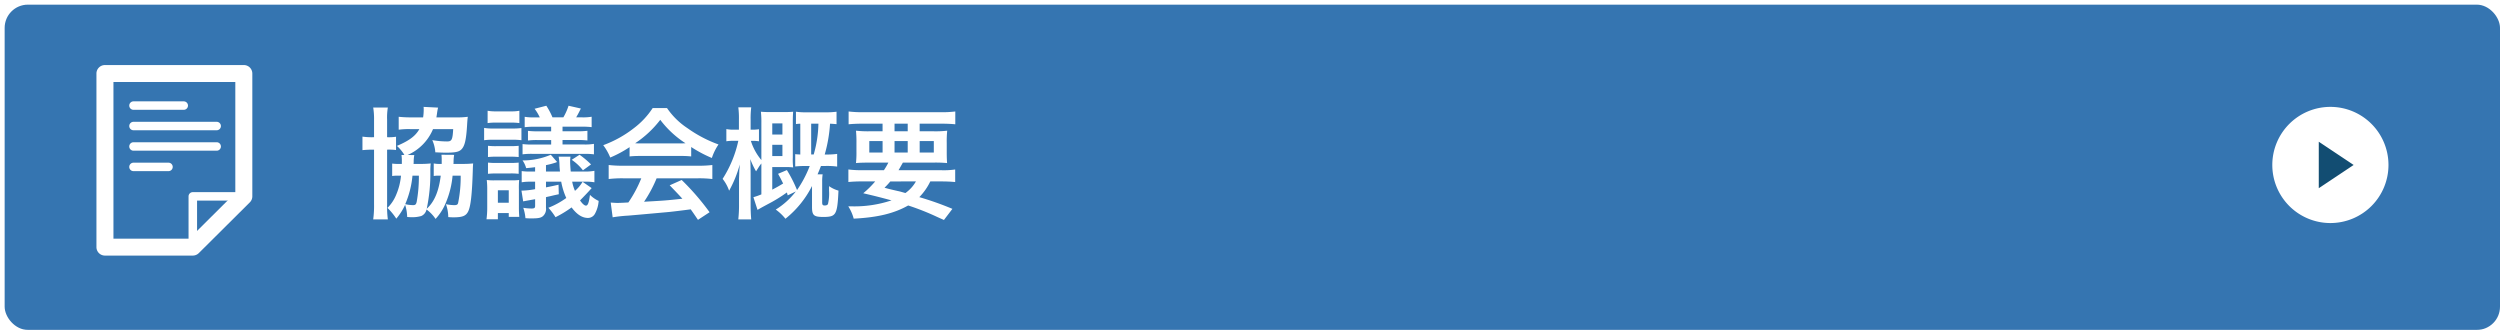
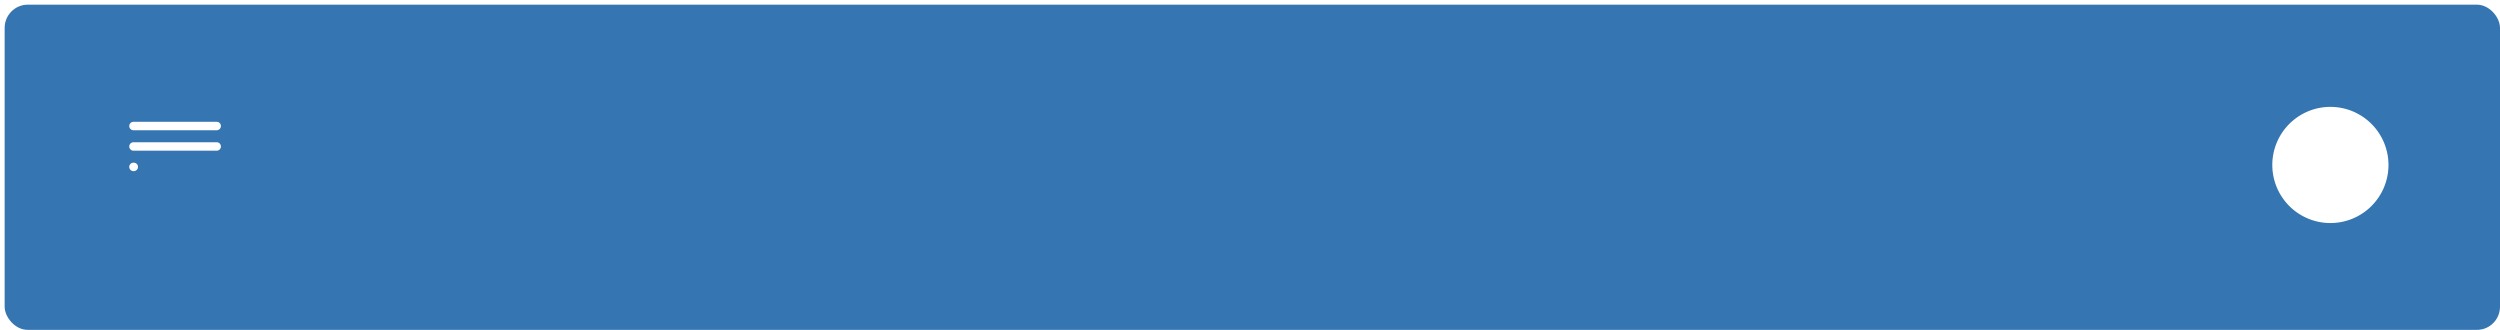
<svg xmlns="http://www.w3.org/2000/svg" width="538" height="71" viewBox="0 0 538 71">
  <defs>
    <filter id="a" x="0" y="0" width="538" height="71" filterUnits="userSpaceOnUse">
      <feOffset dx="1" dy="1" input="SourceAlpha" />
      <feGaussianBlur result="b" />
      <feFlood flood-color="#ccc" />
      <feComposite operator="in" in2="b" />
      <feComposite in="SourceGraphic" />
    </filter>
    <clipPath id="c">
      <rect width="33.47" height="41" fill="#fff" />
    </clipPath>
  </defs>
  <g transform="translate(-190 -388)">
    <g transform="matrix(1, 0, 0, 1, 190, 388)" filter="url(#a)">
      <rect width="537" height="70" rx="5" fill="#3575b1" opacity="0.998" />
    </g>
-     <path d="M9.334-11.648a8.887,8.887,0,0,1,.078,1.378v.546H8.788A9.6,9.6,0,0,1,7.332-9.8v2.678A7.415,7.415,0,0,1,8.606-7.2H9.23A13.546,13.546,0,0,1,8.164-3.016,8.418,8.418,0,0,1,6.318-.26a13.081,13.081,0,0,1,1.9,2.314,12.524,12.524,0,0,0,1.9-2.99,9.409,9.409,0,0,1,.442,2.626,9.574,9.574,0,0,0,1.014.052,6.736,6.736,0,0,0,2.028-.26,1.939,1.939,0,0,0,1.118-1.4,8.036,8.036,0,0,1,1.95,2.028,11.411,11.411,0,0,0,2.262-3.614,19.453,19.453,0,0,0,1.4-5.694h1.742a27.893,27.893,0,0,1-.546,5.85c-.078.364-.286.494-.806.494a8.825,8.825,0,0,1-1.82-.208A8.355,8.355,0,0,1,19.4,1.716c.6.052.936.052,1.17.052,1.9,0,2.652-.312,3.12-1.274.546-1.092.832-3.718.988-8.71.026-.806.026-1.014.078-1.612a20.32,20.32,0,0,1-2.34.1h-1.9a2.522,2.522,0,0,0,.026-.442,9.046,9.046,0,0,1,.13-1.508L17.94-11.7c.026.312.052.572.052,1.066v.91a7.769,7.769,0,0,1-1.716-.1v2.7A5.308,5.308,0,0,1,17.16-7.2h.624c-.416,3.38-1.378,5.642-3.016,7.124a36.772,36.772,0,0,0,.78-8.112,13.459,13.459,0,0,1,.078-1.638,20.514,20.514,0,0,1-2.366.1H11.934a4.478,4.478,0,0,0,.026-.52,7.677,7.677,0,0,1,.13-1.378l-1.43-.026a10.469,10.469,0,0,0,5.46-5.564h4.342c-.13,2.314-.312,2.652-1.326,2.652a18.45,18.45,0,0,1-3.172-.286,7.645,7.645,0,0,1,.65,2.626c1.17.052,1.638.078,2.236.078,2,0,2.782-.156,3.328-.65.754-.728,1.066-1.95,1.274-5.252.052-.884.078-1.274.156-1.82a17.4,17.4,0,0,1-2.418.13H16.848c.052-.312.078-.468.13-.832a10.608,10.608,0,0,1,.234-1.274L14.092-22a4.223,4.223,0,0,1,.026.468,10.606,10.606,0,0,1-.13,1.794h-2.6a25.046,25.046,0,0,1-2.652-.13v2.782a15.754,15.754,0,0,1,2.5-.13h1.95c-.858,1.508-2.21,2.5-4.836,3.614a8.375,8.375,0,0,1,1.612,1.95ZM13.078-7.2a30.2,30.2,0,0,1-.468,5.616c-.13.572-.286.728-.78.728a7.7,7.7,0,0,1-1.69-.208A20.05,20.05,0,0,0,11.7-7.2ZM3.432-15.47H3.276a14.4,14.4,0,0,1-2.34-.13v2.912a19.2,19.2,0,0,1,2.34-.1h.156V-1.066A21.878,21.878,0,0,1,3.25,2.21H6.4A21.086,21.086,0,0,1,6.24-1.014V-12.792a11.822,11.822,0,0,1,1.924.078v-2.86a9.928,9.928,0,0,1-1.924.1v-3.822A13.157,13.157,0,0,1,6.4-21.866H3.25a15.308,15.308,0,0,1,.182,2.652ZM48.308-5.876a7.812,7.812,0,0,1-1.638,1.95,8.888,8.888,0,0,1-.6-1.976h2.574a11.649,11.649,0,0,1,2.21.13v-2.47a10.27,10.27,0,0,1-2.21.156H45.76c-.078-.832-.13-1.664-.13-2.132a7.352,7.352,0,0,1,.078-1.066H43.16a12.3,12.3,0,0,1,.182,1.95c.026.494.052.676.1,1.248H40.43V-9.464a17.124,17.124,0,0,0,2.08-.546l.312-.13L41.47-11.7a15.272,15.272,0,0,1-6.084,1.222,5.185,5.185,0,0,1,.78,1.664c.858-.078,1.352-.13,1.924-.208v.936h-.91a11.751,11.751,0,0,1-1.976-.1v2.418a10.312,10.312,0,0,1,1.924-.13h.962V-4.29a19.224,19.224,0,0,1-2.7.312h-.234l.364,2.314q.351-.078,2.574-.468V-.7c0,.442-.156.572-.728.572a10.257,10.257,0,0,1-1.82-.156A9.172,9.172,0,0,1,36.01,1.95,12.747,12.747,0,0,0,37.31,2c1.4,0,2-.1,2.444-.468A2.047,2.047,0,0,0,40.43-.312V-2.574c.546-.13.546-.13.91-.208,1.066-.26,1.248-.286,1.846-.416l-.052-2.054c-1.118.26-1.742.39-2.7.572V-5.9h3.276A14.638,14.638,0,0,0,44.8-2.392,17.615,17.615,0,0,1,40.95-.286a13.811,13.811,0,0,1,1.534,2.028A24.539,24.539,0,0,0,45.942-.364C47.086,1.17,48.23,1.9,49.478,1.9a1.705,1.705,0,0,0,1.482-.884,6.706,6.706,0,0,0,.806-2.782,6.421,6.421,0,0,1-1.872-1.3c-.208,1.638-.442,2.314-.858,2.314-.312,0-.754-.364-1.274-1.118.468-.468,1.9-1.95,2.5-2.652Zm-10.3-13.858a11.875,11.875,0,0,1-2.158-.13v2.236a17.624,17.624,0,0,1,2.158-.1h3.536v.988H38.662a15.963,15.963,0,0,1-2.106-.1v2.08a14.072,14.072,0,0,1,2.106-.1h2.886v.962H37.6a14.788,14.788,0,0,1-2.21-.1v2.21a14.344,14.344,0,0,1,2.21-.1H48.542a15.242,15.242,0,0,1,2.21.1V-14.04a11.46,11.46,0,0,1-2.236.13H43.992v-.962h3.25a17.279,17.279,0,0,1,2.106.1v-2.08a15.713,15.713,0,0,1-2.106.1h-3.25v-.988h4.134a17.45,17.45,0,0,1,2.132.1v-2.236a11.389,11.389,0,0,1-2.132.13h-1.2c.39-.65.676-1.222,1.014-1.9l-2.652-.6a12.4,12.4,0,0,1-1.118,2.5h-2.34a15.177,15.177,0,0,0-1.326-2.5l-2.522.65A9.992,9.992,0,0,1,39.1-19.734Zm-10.14,1.222a11.565,11.565,0,0,1,1.846-.1h3.146a11.774,11.774,0,0,1,1.846.1v-2.652a9.125,9.125,0,0,1-1.846.13H29.718a9.282,9.282,0,0,1-1.846-.13Zm7.28,1.066a13.555,13.555,0,0,1-2.028.1H29.042a9.818,9.818,0,0,1-1.924-.13v2.652a11.831,11.831,0,0,1,1.924-.1h4.186a12.9,12.9,0,0,1,1.924.1Zm-7.2,6.24a15.922,15.922,0,0,1,1.846-.078H32.63a18.518,18.518,0,0,1,1.924.078v-2.418a17.51,17.51,0,0,1-1.924.078H29.8a15.022,15.022,0,0,1-1.846-.078Zm0,3.614A16.234,16.234,0,0,1,29.8-7.67H32.63a13.091,13.091,0,0,1,1.924.078V-10.01a17.187,17.187,0,0,1-1.924.078H29.8a15.316,15.316,0,0,1-1.846-.078Zm2.132,9.776V.858h2.34v.806h2.262c-.052-.728-.078-1.222-.078-2.106V-4.134a19.766,19.766,0,0,1,.052-2.132,12.267,12.267,0,0,1-1.742.078h-3.51a11.36,11.36,0,0,1-1.716-.078,17.533,17.533,0,0,1,.1,2.184V-.39a19,19,0,0,1-.156,2.574Zm0-6.24h2.34v2.678h-2.34Zm15.886-6.552a10.187,10.187,0,0,1,2.418,2.262L50.128-9.62a20.15,20.15,0,0,0-2.47-2.08Zm12.454-.728a20.8,20.8,0,0,1,2.236-.1h8.684a19.75,19.75,0,0,1,2.34.1v-2.028A27.723,27.723,0,0,0,76.128-11a11.578,11.578,0,0,1,1.43-2.912,27.483,27.483,0,0,1-6.682-3.51,15.79,15.79,0,0,1-4.394-4.316H63.388a17.121,17.121,0,0,1-4.108,4.368,24.262,24.262,0,0,1-6.526,3.614A12.076,12.076,0,0,1,54.262-11.1a24.464,24.464,0,0,0,4.16-2.236Zm2.262-2.808c-.468,0-.624,0-1.066-.026a22.2,22.2,0,0,0,5.408-5.044A21.18,21.18,0,0,0,70.46-14.17c-.494.026-.728.026-1.144.026Zm.26,7.514a26.922,26.922,0,0,1-2.782,5.2c-1.326.078-2.106.1-2.288.1-.364,0-.806-.026-1.508-.078l.416,3.172A30.917,30.917,0,0,1,58.136,1.4c1.04-.078,6.188-.546,8.762-.78.962-.1,2.522-.286,4.68-.572.442.624.7.988,1.56,2.262l2.5-1.638a53.209,53.209,0,0,0-6.006-6.942L67.054-5.122c1.456,1.508,1.9,1.976,2.73,2.886-3.64.39-3.64.39-8.242.65a28.264,28.264,0,0,0,2.7-5.044H73.19a24.191,24.191,0,0,1,3.042.156V-9.49a24.48,24.48,0,0,1-3.042.156h-16.2a25.537,25.537,0,0,1-3.068-.156v3.016a24.357,24.357,0,0,1,3.068-.156ZM94.2-3.8A16.254,16.254,0,0,1,89.882.1a10.588,10.588,0,0,1,2.08,1.976,21.3,21.3,0,0,0,5.72-7.046v4.5c0,1.82.39,2.158,2.444,2.158,1.534,0,2.106-.182,2.522-.806.416-.676.6-1.846.728-4.862a6.5,6.5,0,0,1-2.028-.962v.988a9.749,9.749,0,0,1-.234,2.86q-.156.312-.7.312c-.442,0-.546-.156-.546-.7V-5.876a10.283,10.283,0,0,1,.1-1.612H98.878c.312-.728.416-.988.728-1.794h.988a16.366,16.366,0,0,1,2.5.13v-2.73a15.306,15.306,0,0,1-2.392.13h-.286a31.144,31.144,0,0,0,1.144-6.63c.546.026.806.052,1.4.1v-2.678a15.671,15.671,0,0,1-2.314.13h-4.16a13.937,13.937,0,0,1-2.262-.13V-18.3a7.936,7.936,0,0,1,.936-.078v6.63c-.468-.026-.65-.026-1.092-.078v2.652a19.75,19.75,0,0,1,2.34-.1h.78a24.377,24.377,0,0,1-2.73,5.174A28.767,28.767,0,0,0,92.274-8.4l-1.9.806c.546.962.7,1.3,1.092,2.08-.832.52-1.456.858-2.34,1.326V-9.048h2.808a12.44,12.44,0,0,1,1.69.078,14.181,14.181,0,0,1-.078-2.158v-7.436c0-1.092.026-1.846.078-2.392-.546.052-1.17.078-2.054.078H88.764c-.858,0-1.56-.026-2.08-.078a21.238,21.238,0,0,1,.1,2.5v7.9a11.972,11.972,0,0,1-2.262-4.134h.234a8.761,8.761,0,0,1,1.508.1v-2.6a9.206,9.206,0,0,1-1.56.1h-.234v-2.132a19.312,19.312,0,0,1,.13-2.678H81.822a18.818,18.818,0,0,1,.13,2.7v2.106h-.988a7.507,7.507,0,0,1-1.716-.13v2.626a9.83,9.83,0,0,1,1.716-.1h.858a24.868,24.868,0,0,1-3.38,8.19,8.542,8.542,0,0,1,1.4,2.548,24.618,24.618,0,0,0,2.288-5.642c-.026.39-.026.546-.052.832s-.052.6-.052.91l-.052,1.378V-.962a28.078,28.078,0,0,1-.156,3.172H84.6c-.078-.858-.13-1.924-.13-3.172v-6.6c0-.78-.026-1.69-.026-1.976-.026-.7-.026-.7-.052-1.222a17.747,17.747,0,0,0,1.248,2.626c.156-.234.156-.234.676-1.066.078-.1.208-.312.468-.624v6.656a14.728,14.728,0,0,1-1.716.6l.884,2.73c.728-.416.858-.494,2.21-1.222a31.95,31.95,0,0,0,4.108-2.522c.078.234.1.338.182.624Zm3.3-7.956v-6.63h1.56a25.529,25.529,0,0,1-1.014,6.63Zm-8.372-4.29v-2.392h2.184v2.392Zm0,2.21h2.184v2.418H89.128Zm19.37,5.46a20.66,20.66,0,0,1-2.99-.156v2.7c.858-.078,1.716-.13,2.99-.13h2.782a19.91,19.91,0,0,1-2.574,2.548c2.626.624,3.068.728,6.084,1.534A25.116,25.116,0,0,1,106.054-.6h-.572a9.315,9.315,0,0,1,1.17,2.652c5.174-.26,8.684-1.118,11.726-2.834a53.945,53.945,0,0,1,6.188,2.444c.338.156.858.39,1.508.676l1.82-2.392a66.569,66.569,0,0,0-7.124-2.522,12.706,12.706,0,0,0,2.366-3.38h2.34c1.274,0,2.158.052,3.016.13v-2.7a17.248,17.248,0,0,1-3.016.156H116.3c.312-.52.39-.676.936-1.638h6.578a25.651,25.651,0,0,1,2.938.1c-.052-.65-.078-1.248-.078-2.548v-1.768a23.1,23.1,0,0,1,.1-2.652,21.446,21.446,0,0,1-2.912.13h-3.016v-1.638H125.5c1.248,0,2.184.052,3.016.13v-2.756a23.5,23.5,0,0,1-3.224.156H108.758a24.389,24.389,0,0,1-3.2-.156v2.756c.806-.078,1.768-.13,2.99-.13h4.316v1.638h-2.834a22.7,22.7,0,0,1-2.886-.13,24.593,24.593,0,0,1,.1,2.652v1.794a22.02,22.02,0,0,1-.1,2.522c.806-.078,1.664-.1,3.016-.1h3.952a14.274,14.274,0,0,1-.962,1.638Zm11.544,2.418a7.735,7.735,0,0,1-2.262,2.5c-.91-.26-1.274-.364-1.56-.416-2.028-.468-2.028-.468-2.938-.728a16.439,16.439,0,0,0,1.248-1.352Zm-4.6-12.428h2.834v1.638H115.44Zm-2.574,3.744v2.47h-2.86v-2.47Zm2.574,0h2.834v2.47H115.44Zm5.408,0h3.042v2.47h-3.042Z" transform="translate(267.064 433)" fill="#fff" />
    <g transform="translate(210.83 402)">
      <g clip-path="url(#c)">
-         <path d="M13.581,30.313a.913.913,0,0,1-.915-.91V18.483a.913.913,0,0,1,.915-.91H24.56a.91.91,0,1,1,0,1.821H14.5V29.4a.913.913,0,0,1-.915.91" transform="translate(7.079 9.777)" fill="#fff" />
-         <path d="M20.736,41H1.831A1.824,1.824,0,0,1,0,39.18V1.821A1.824,1.824,0,0,1,1.831,0H31.717a1.824,1.824,0,0,1,1.829,1.821V28.26a1.809,1.809,0,0,1-.537,1.287L22.03,40.467A1.835,1.835,0,0,1,20.736,41M3.66,37.36H19.979l9.907-9.853V3.64H3.66Z" transform="translate(-0.076 0)" fill="#fff" />
-         <path d="M16.2,6.839H5.445a.91.91,0,1,1,0-1.819H16.2a.91.91,0,1,1,0,1.819" transform="translate(2.483 2.793)" fill="#fff" />
        <path d="M23.286,9.666H5.445a.91.91,0,1,1,0-1.819H23.286a.91.91,0,1,1,0,1.819" transform="translate(2.483 4.366)" fill="#fff" />
        <path d="M23.286,12.492H5.445a.91.91,0,1,1,0-1.819H23.286a.91.91,0,1,1,0,1.819" transform="translate(2.483 5.938)" fill="#fff" />
-         <path d="M12.916,15.318H5.444a.91.91,0,1,1,0-1.819h7.472a.91.91,0,1,1,0,1.819" transform="translate(2.483 7.511)" fill="#fff" />
+         <path d="M12.916,15.318H5.444a.91.91,0,1,1,0-1.819a.91.91,0,1,1,0,1.819" transform="translate(2.483 7.511)" fill="#fff" />
      </g>
    </g>
    <g transform="translate(679 411)">
      <path d="M12.5,0A12.5,12.5,0,1,1,0,12.5,12.5,12.5,0,0,1,12.5,0Z" fill="#fff" />
-       <path d="M5,0l5,7.5H0Z" transform="translate(17.5 7.5) rotate(90)" fill="#124d72" />
    </g>
  </g>
</svg>